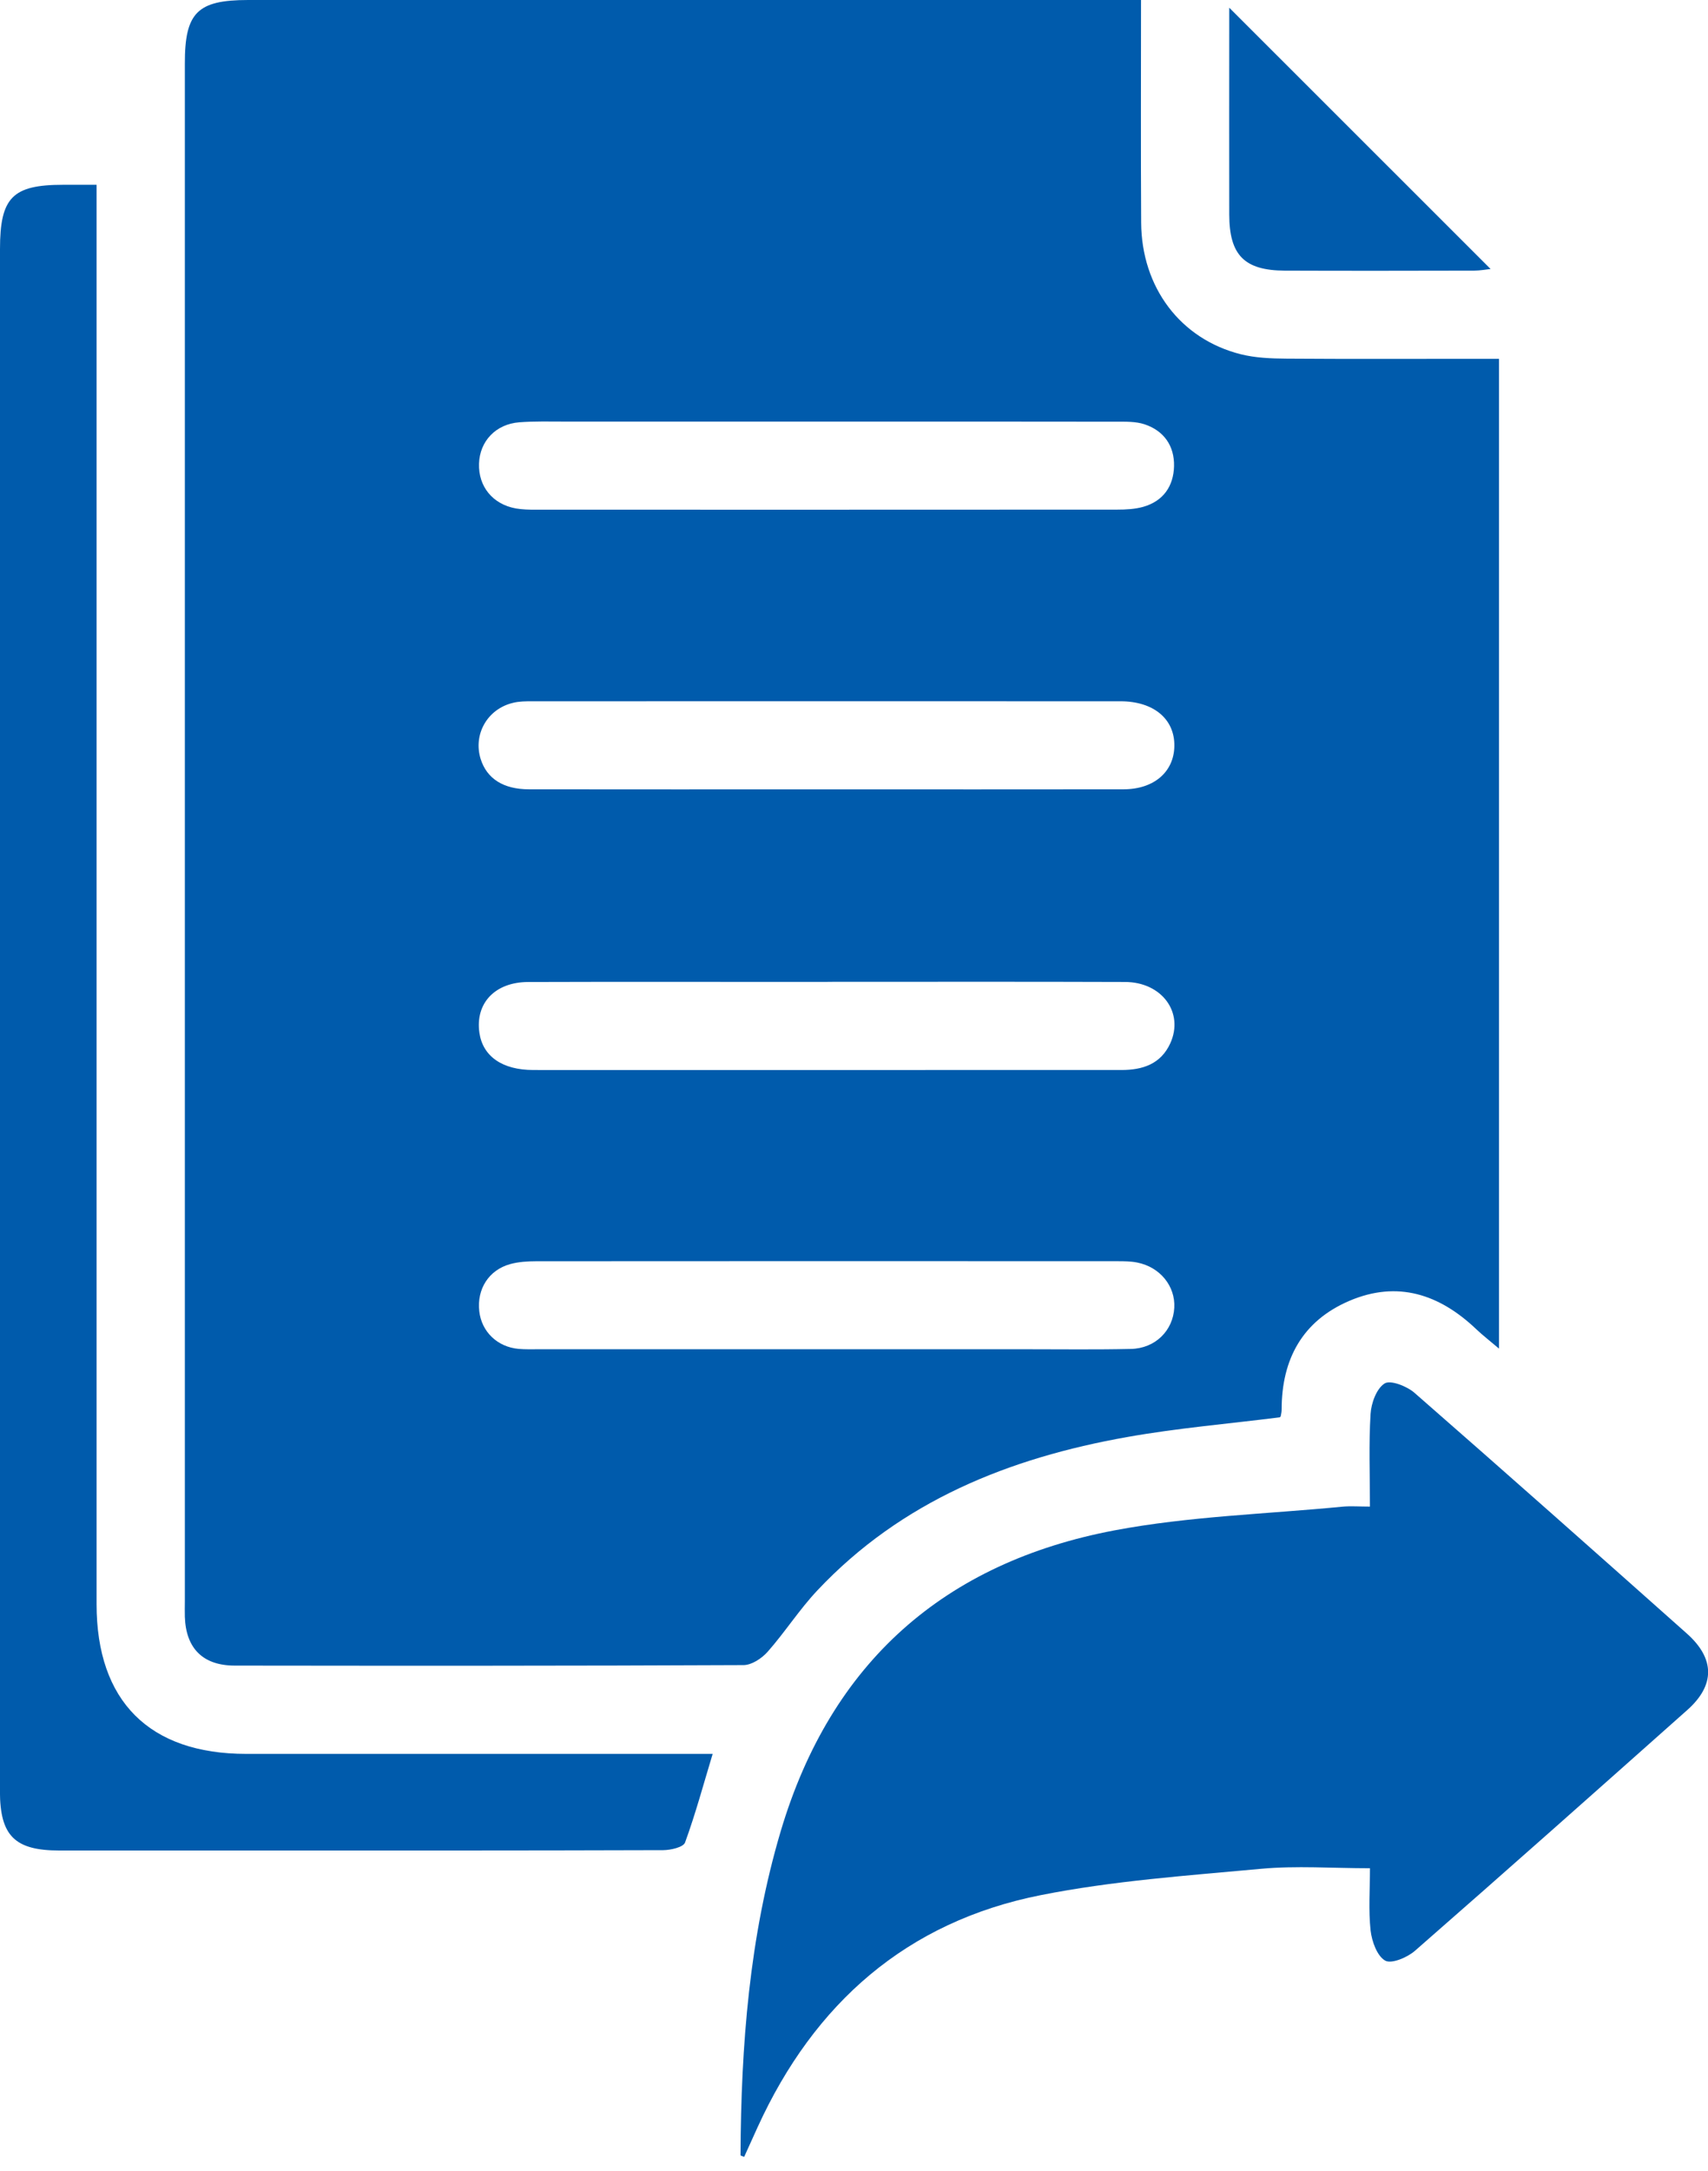
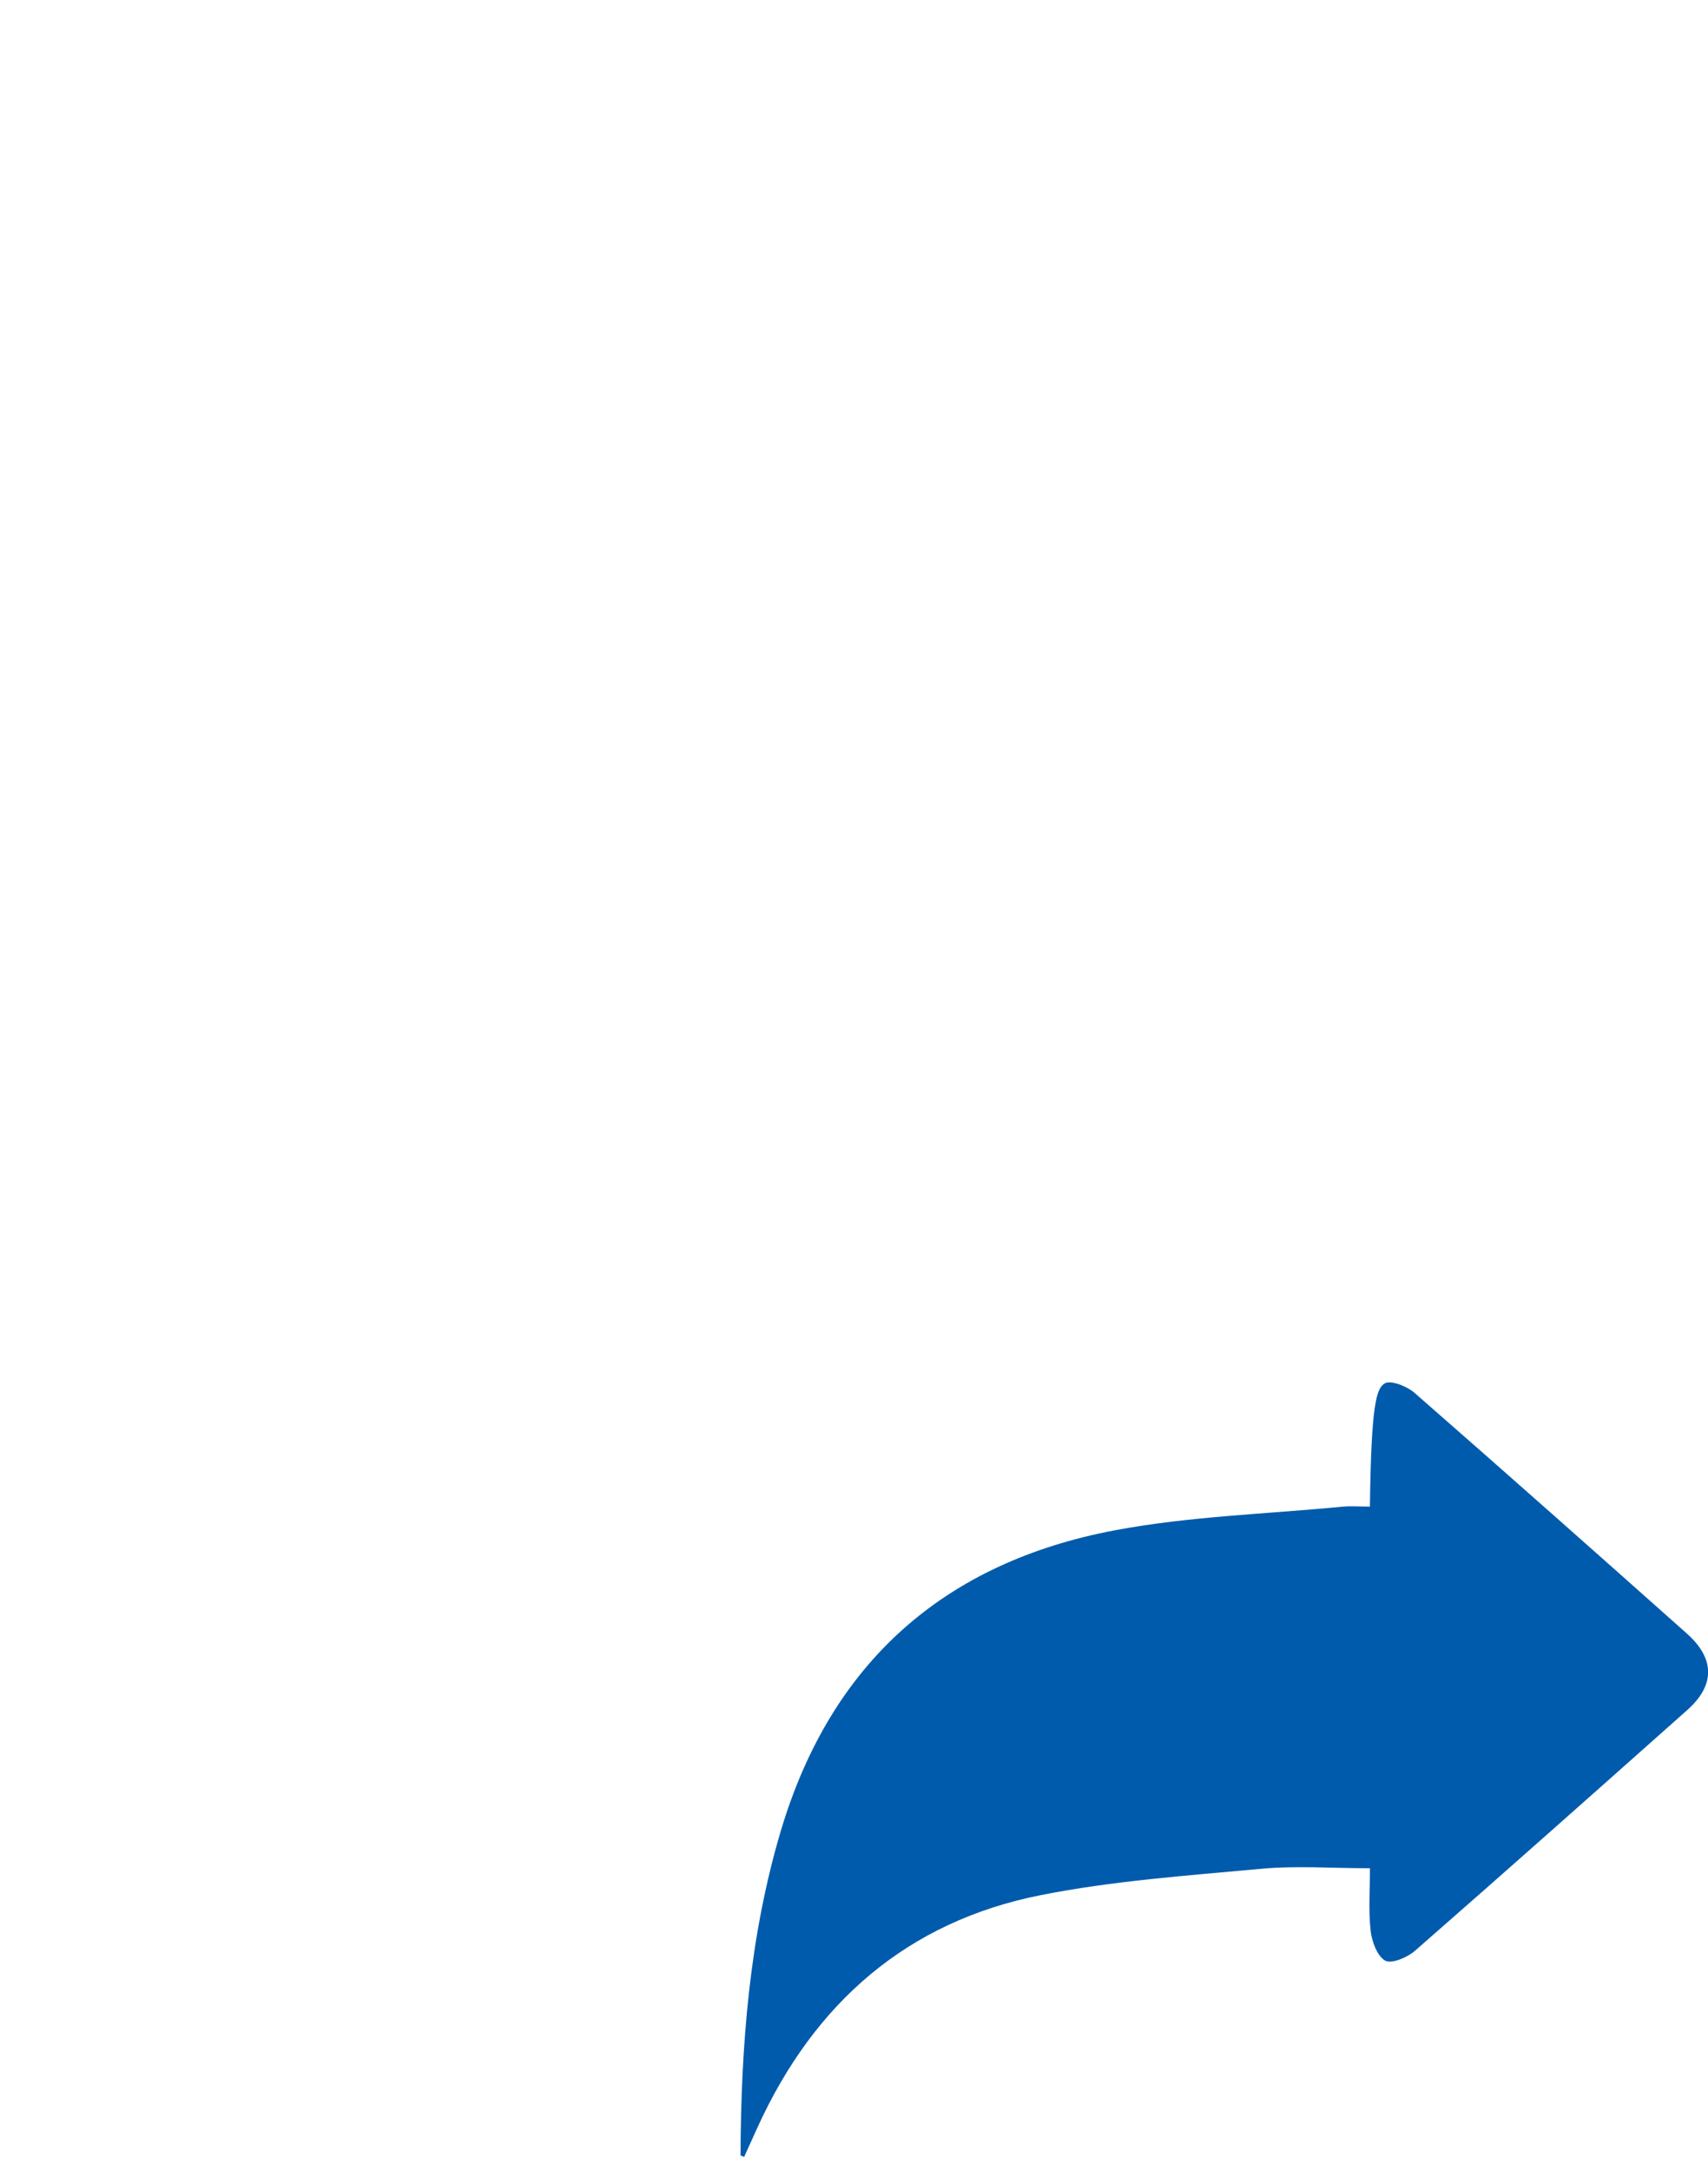
<svg xmlns="http://www.w3.org/2000/svg" width="48" height="61" viewBox="0 0 48 61" fill="none">
-   <path d="M32.066 0C32.066 2.137 32.057 4.196 32.07 6.255C32.081 8.077 33.173 9.526 34.868 9.953C35.282 10.057 35.725 10.074 36.155 10.077C37.908 10.09 39.663 10.082 41.416 10.082C41.639 10.082 41.861 10.082 42.127 10.082V37.892C41.872 37.675 41.67 37.52 41.487 37.346C40.456 36.365 39.276 35.971 37.921 36.55C36.603 37.114 36.019 38.189 36.018 39.602C36.018 39.663 36.006 39.724 35.994 39.784C35.991 39.802 35.971 39.817 35.968 39.822C34.531 40.004 33.092 40.124 31.678 40.376C28.363 40.963 25.335 42.173 22.97 44.686C22.464 45.223 22.061 45.858 21.571 46.412C21.407 46.597 21.123 46.784 20.895 46.784C16.128 46.806 11.362 46.804 6.597 46.798C5.702 46.798 5.224 46.313 5.195 45.427C5.19 45.283 5.195 45.137 5.195 44.993C5.195 30.593 5.195 16.195 5.195 1.794C5.191 0.354 5.544 0 6.976 0C15.083 0 23.192 0 31.301 0C31.526 0 31.751 0 32.066 0ZM23.222 22.178C26.007 22.178 28.792 22.182 31.577 22.177C32.432 22.175 32.991 21.687 33.003 20.964C33.016 20.205 32.424 19.704 31.489 19.704C25.98 19.702 20.473 19.704 14.964 19.704C14.779 19.704 14.588 19.704 14.412 19.749C13.694 19.922 13.292 20.637 13.508 21.326C13.681 21.874 14.142 22.177 14.865 22.177C17.65 22.182 20.435 22.178 23.22 22.178H23.222ZM23.241 37.91C25.119 37.91 26.996 37.91 28.873 37.91C29.842 37.91 30.813 37.923 31.782 37.901C32.467 37.887 32.965 37.387 33.001 36.744C33.034 36.137 32.602 35.601 31.961 35.474C31.78 35.437 31.592 35.436 31.407 35.436C25.96 35.434 20.514 35.432 15.068 35.437C14.823 35.437 14.569 35.454 14.335 35.518C13.735 35.685 13.399 36.22 13.469 36.841C13.533 37.417 13.977 37.847 14.577 37.9C14.761 37.916 14.947 37.91 15.134 37.91C17.837 37.91 20.539 37.91 23.241 37.91ZM23.258 27.588C22.866 27.588 22.474 27.588 22.082 27.588C19.669 27.588 17.255 27.583 14.842 27.591C13.909 27.595 13.355 28.187 13.472 29.014C13.566 29.677 14.112 30.064 14.989 30.064C18.702 30.067 22.416 30.064 26.129 30.064C27.924 30.064 29.718 30.061 31.514 30.064C32.114 30.064 32.622 29.897 32.889 29.313C33.28 28.45 32.655 27.593 31.615 27.59C28.83 27.58 26.045 27.586 23.26 27.586L23.258 27.588ZM23.258 11.845C20.804 11.845 18.348 11.845 15.893 11.845C15.46 11.845 15.025 11.832 14.595 11.865C13.932 11.916 13.482 12.396 13.462 13.027C13.441 13.669 13.846 14.169 14.499 14.286C14.681 14.318 14.868 14.321 15.053 14.321C20.499 14.322 25.946 14.322 31.392 14.319C31.637 14.319 31.891 14.307 32.126 14.241C32.692 14.081 32.981 13.659 32.994 13.097C33.006 12.53 32.712 12.103 32.164 11.921C31.918 11.84 31.635 11.848 31.369 11.848C28.666 11.843 25.964 11.845 23.261 11.845H23.258Z" fill="#005BAC" />
-   <path d="M38.499 42.329C38.499 41.409 38.465 40.568 38.517 39.729C38.535 39.423 38.684 39.015 38.912 38.871C39.076 38.767 39.535 38.947 39.749 39.132C42.312 41.371 44.859 43.632 47.403 45.895C48.199 46.602 48.202 47.35 47.418 48.046C44.873 50.309 42.329 52.57 39.765 54.811C39.55 54.999 39.102 55.188 38.927 55.087C38.699 54.956 38.553 54.546 38.518 54.242C38.456 53.674 38.5 53.097 38.5 52.492C37.44 52.492 36.431 52.416 35.437 52.508C33.368 52.699 31.279 52.844 29.247 53.248C25.479 53.995 22.88 56.289 21.294 59.761C21.166 60.04 21.04 60.321 20.913 60.602C20.865 60.581 20.811 60.568 20.811 60.554C20.825 57.472 21.059 54.417 21.943 51.443C23.352 46.713 26.536 43.902 31.329 42.997C33.425 42.602 35.584 42.541 37.715 42.334C37.955 42.311 38.198 42.331 38.5 42.331L38.499 42.329Z" fill="#005BAC" />
-   <path d="M2.714 5.192C2.714 5.545 2.714 5.81 2.714 6.076C2.714 19.076 2.714 32.075 2.714 45.073C2.714 47.797 4.197 49.279 6.919 49.279C11.047 49.279 15.174 49.279 19.302 49.279C19.529 49.279 19.753 49.279 20.028 49.279C19.768 50.139 19.545 50.967 19.252 51.769C19.204 51.901 18.85 51.983 18.637 51.984C14.655 51.997 10.672 51.994 6.688 51.994C5.016 51.994 3.345 51.994 1.673 51.994C0.415 51.994 -0 51.582 -0.002 50.329C-0 39.206 -0 28.084 -0 16.964C-0 13.641 -0 10.32 -0 6.998C-0 5.549 0.35 5.192 1.774 5.192C2.06 5.192 2.345 5.192 2.714 5.192Z" fill="#005BAC" />
-   <path d="M34.544 0.215C37.025 2.694 39.449 5.117 41.89 7.558C41.765 7.571 41.594 7.603 41.426 7.604C39.653 7.608 37.88 7.611 36.108 7.604C34.971 7.599 34.547 7.169 34.546 6.027C34.542 4.254 34.546 2.482 34.546 0.709C34.546 0.551 34.546 0.392 34.546 0.217L34.544 0.215Z" fill="#005BAC" />
+   <path d="M38.499 42.329C38.535 39.423 38.684 39.015 38.912 38.871C39.076 38.767 39.535 38.947 39.749 39.132C42.312 41.371 44.859 43.632 47.403 45.895C48.199 46.602 48.202 47.35 47.418 48.046C44.873 50.309 42.329 52.57 39.765 54.811C39.55 54.999 39.102 55.188 38.927 55.087C38.699 54.956 38.553 54.546 38.518 54.242C38.456 53.674 38.5 53.097 38.5 52.492C37.44 52.492 36.431 52.416 35.437 52.508C33.368 52.699 31.279 52.844 29.247 53.248C25.479 53.995 22.88 56.289 21.294 59.761C21.166 60.04 21.04 60.321 20.913 60.602C20.865 60.581 20.811 60.568 20.811 60.554C20.825 57.472 21.059 54.417 21.943 51.443C23.352 46.713 26.536 43.902 31.329 42.997C33.425 42.602 35.584 42.541 37.715 42.334C37.955 42.311 38.198 42.331 38.5 42.331L38.499 42.329Z" fill="#005BAC" />
</svg>